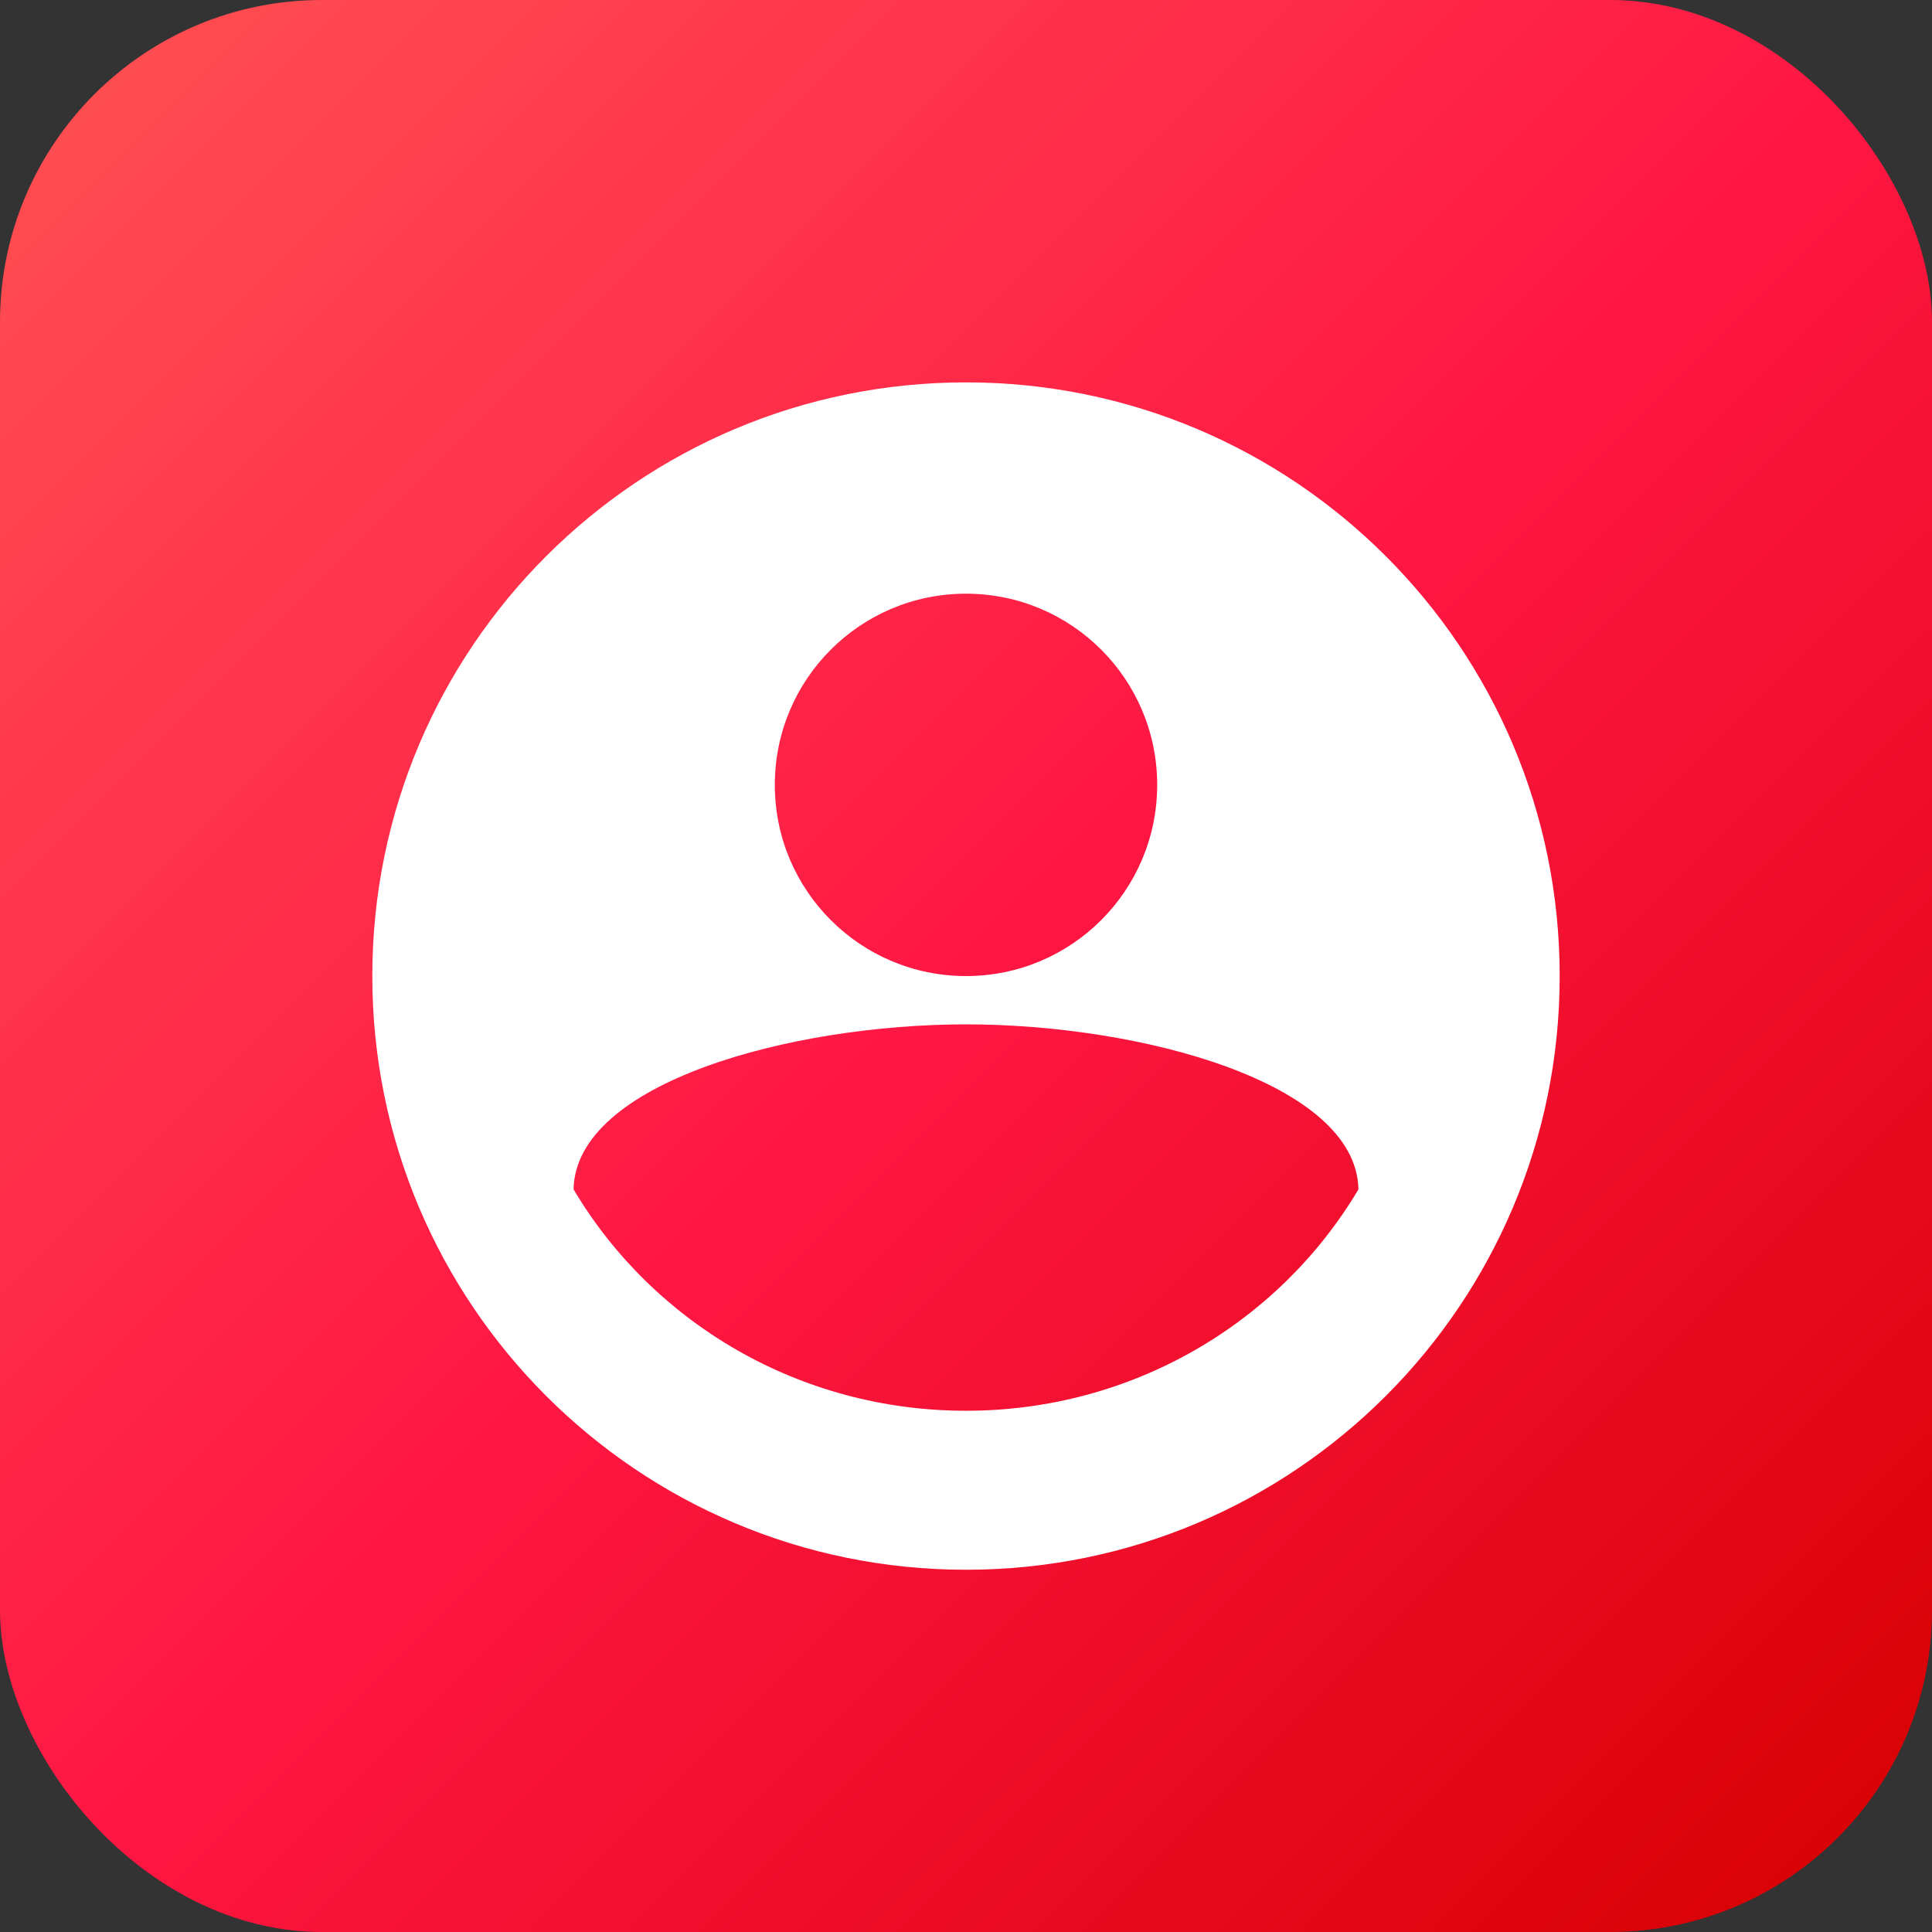
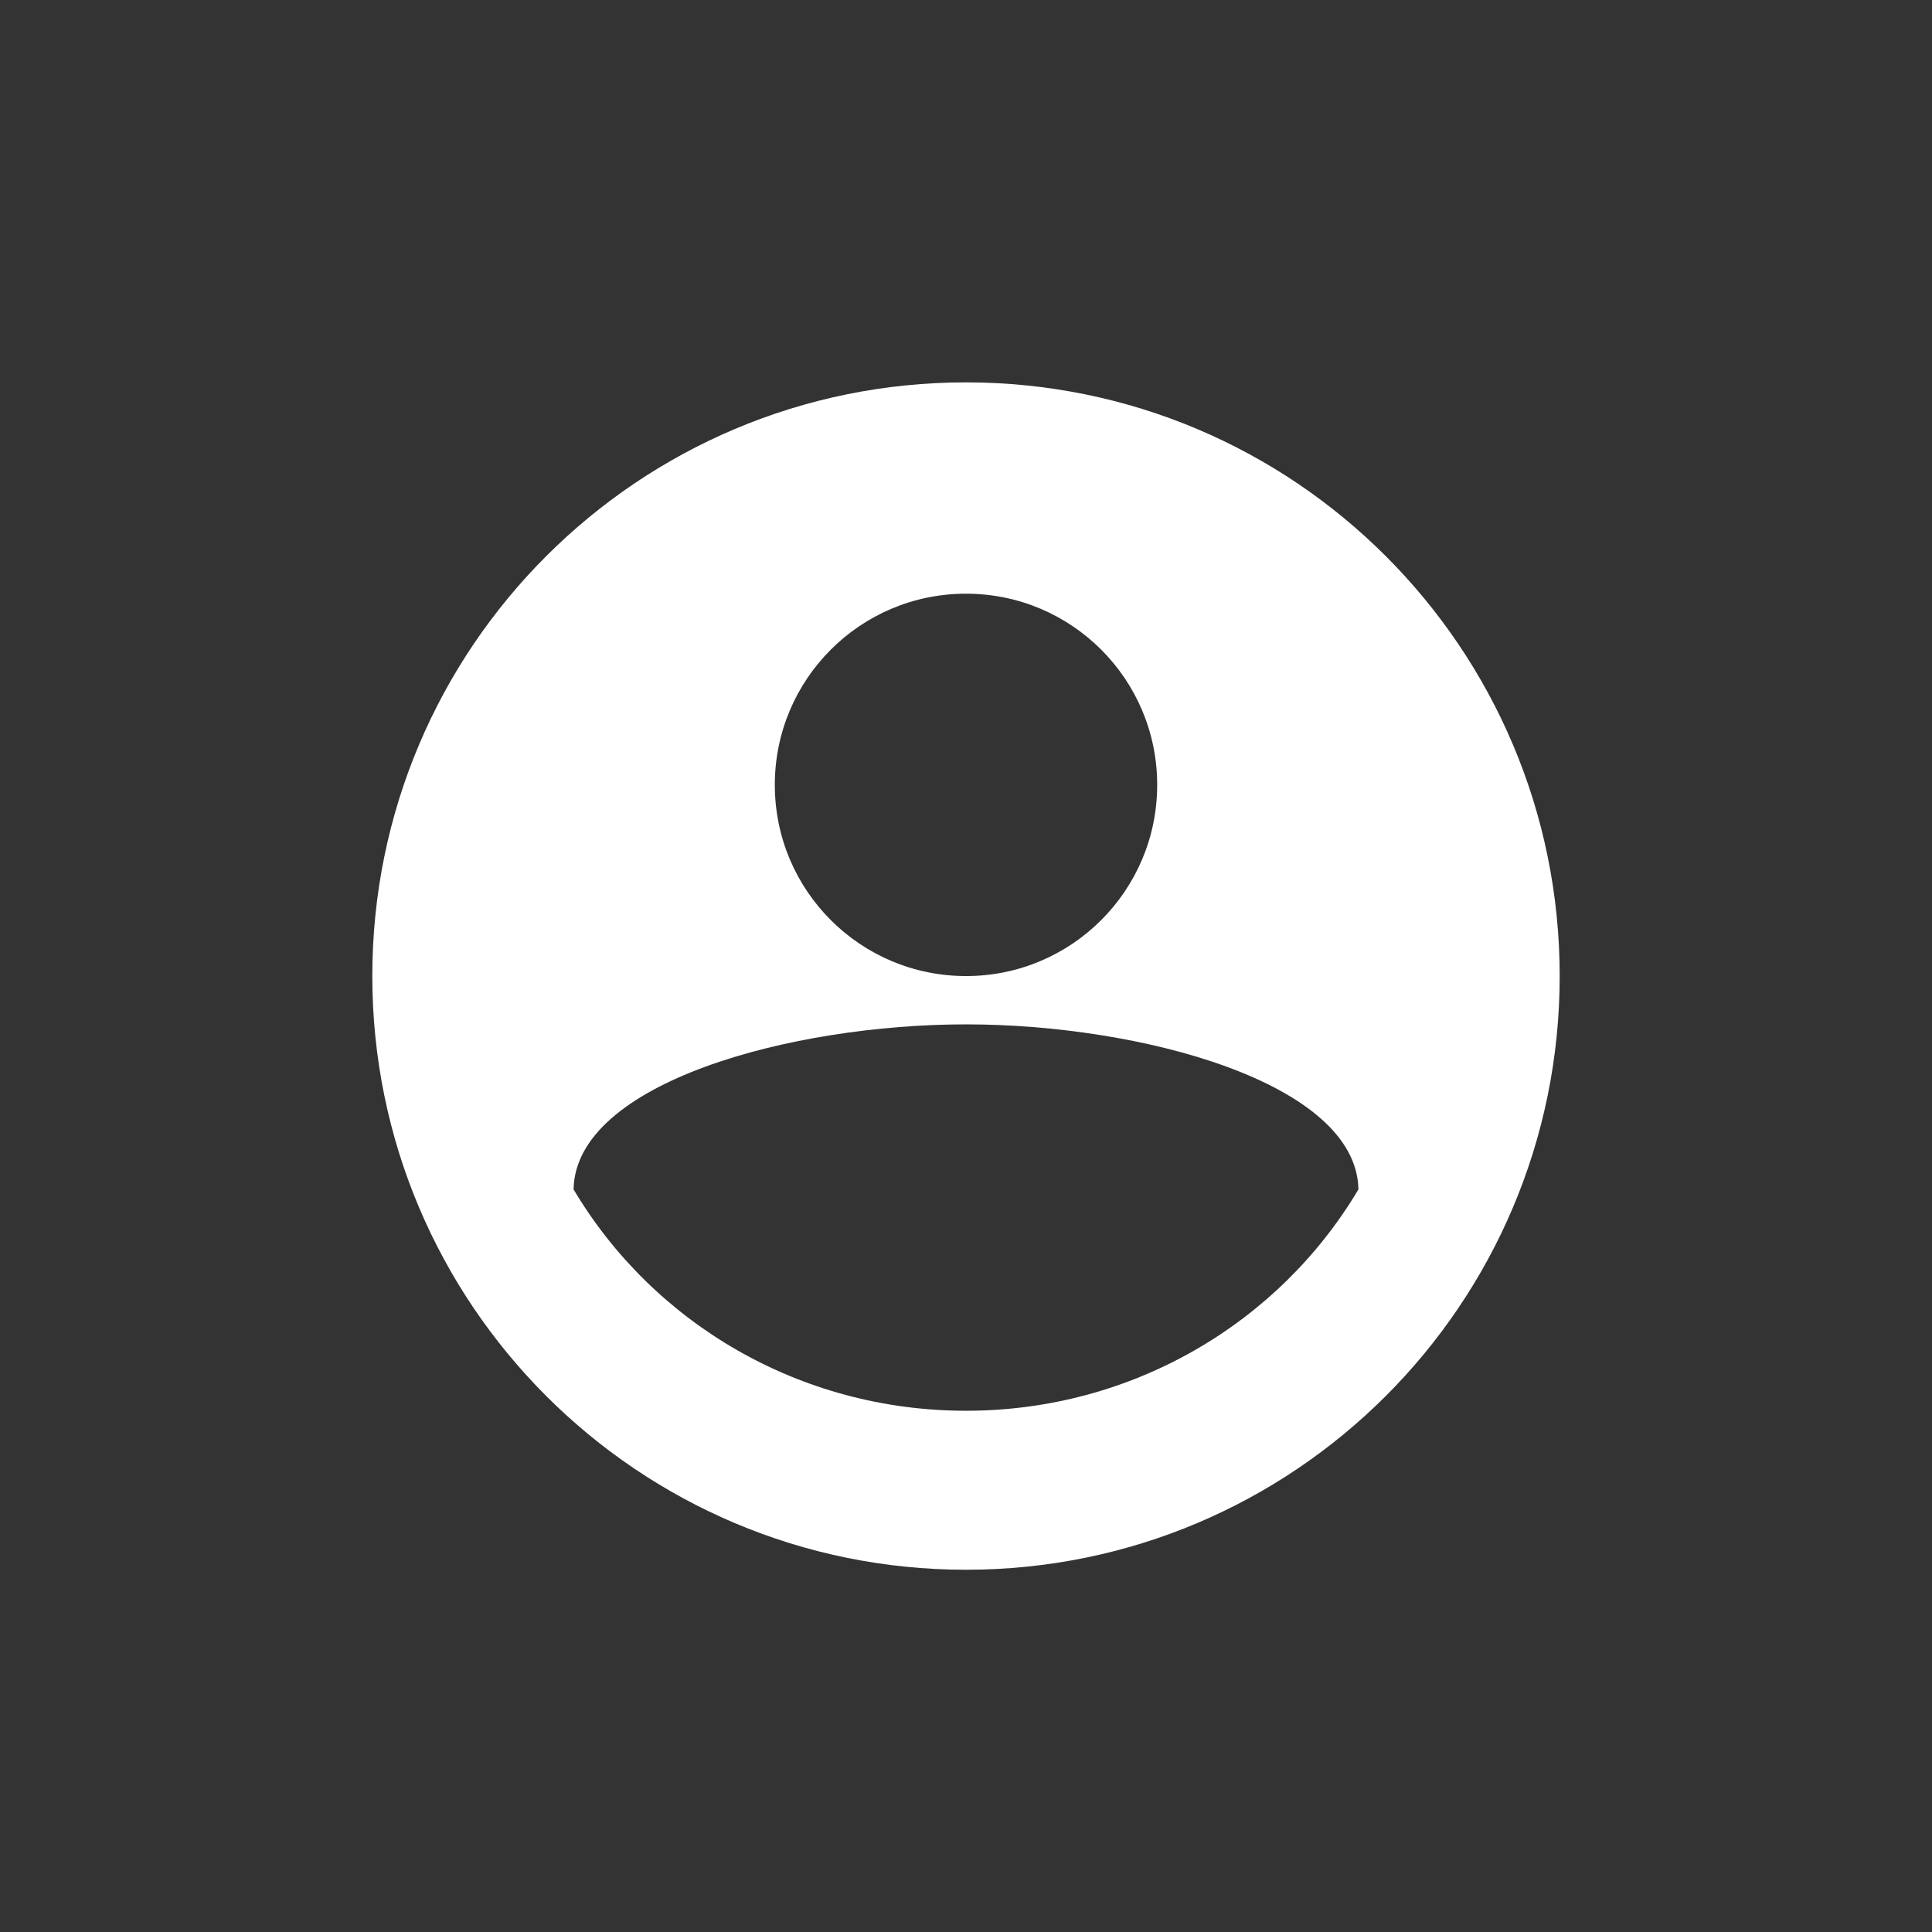
<svg xmlns="http://www.w3.org/2000/svg" width="192" height="192" viewBox="0 0 192 192" fill="none">
  <rect x="0" y="0" width="192" height="192" fill="#333333" stroke="none" />
-   <rect width="192" height="192" rx="32" fill="url(#gradient)" />
  <path d="M96 38C63.4 38 37 64.4 37 97C37 129.6 63.4 156 96 156C128.6 156 155 129.6 155 97C155 64.4 128.6 38 96 38ZM96 59C106.5 59 115 67.5 115 78C115 88.5 106.5 97 96 97C85.5 97 77 88.5 77 78C77 67.5 85.5 59 96 59ZM96 140.2C79.5 140.2 64.9 131.5 57 118.2C57.2 107.6 78.6 101.8 96 101.8C113.4 101.8 134.8 107.6 135 118.2C127.1 131.5 112.5 140.2 96 140.2Z" fill="#FFFFFF" />
  <defs>
    <linearGradient id="gradient" x1="0" y1="0" x2="192" y2="192" gradientUnits="userSpaceOnUse">
      <stop stop-color="#FF5252" />
      <stop offset="0.5" stop-color="#FF1744" />
      <stop offset="1" stop-color="#D50000" />
    </linearGradient>
  </defs>
</svg>